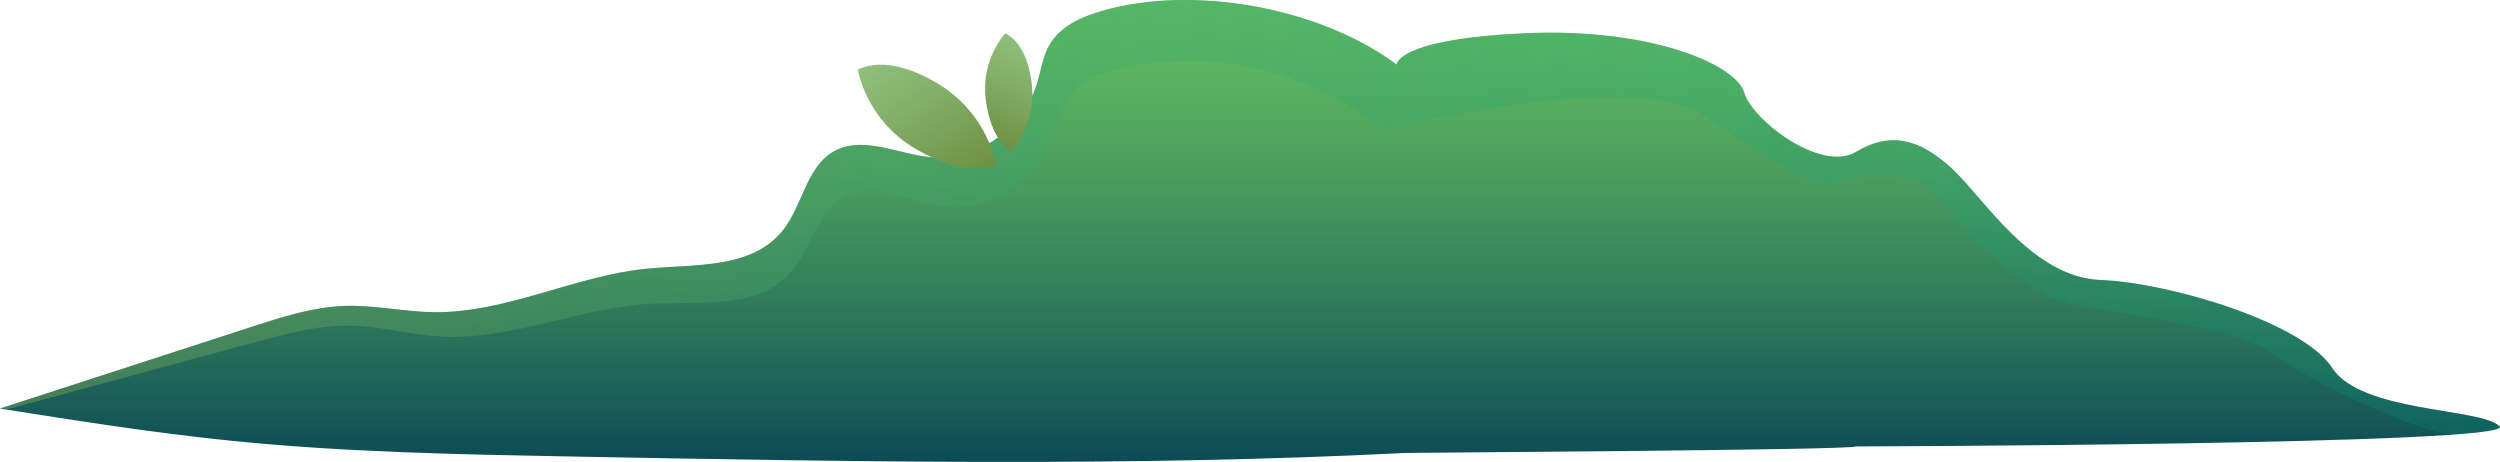
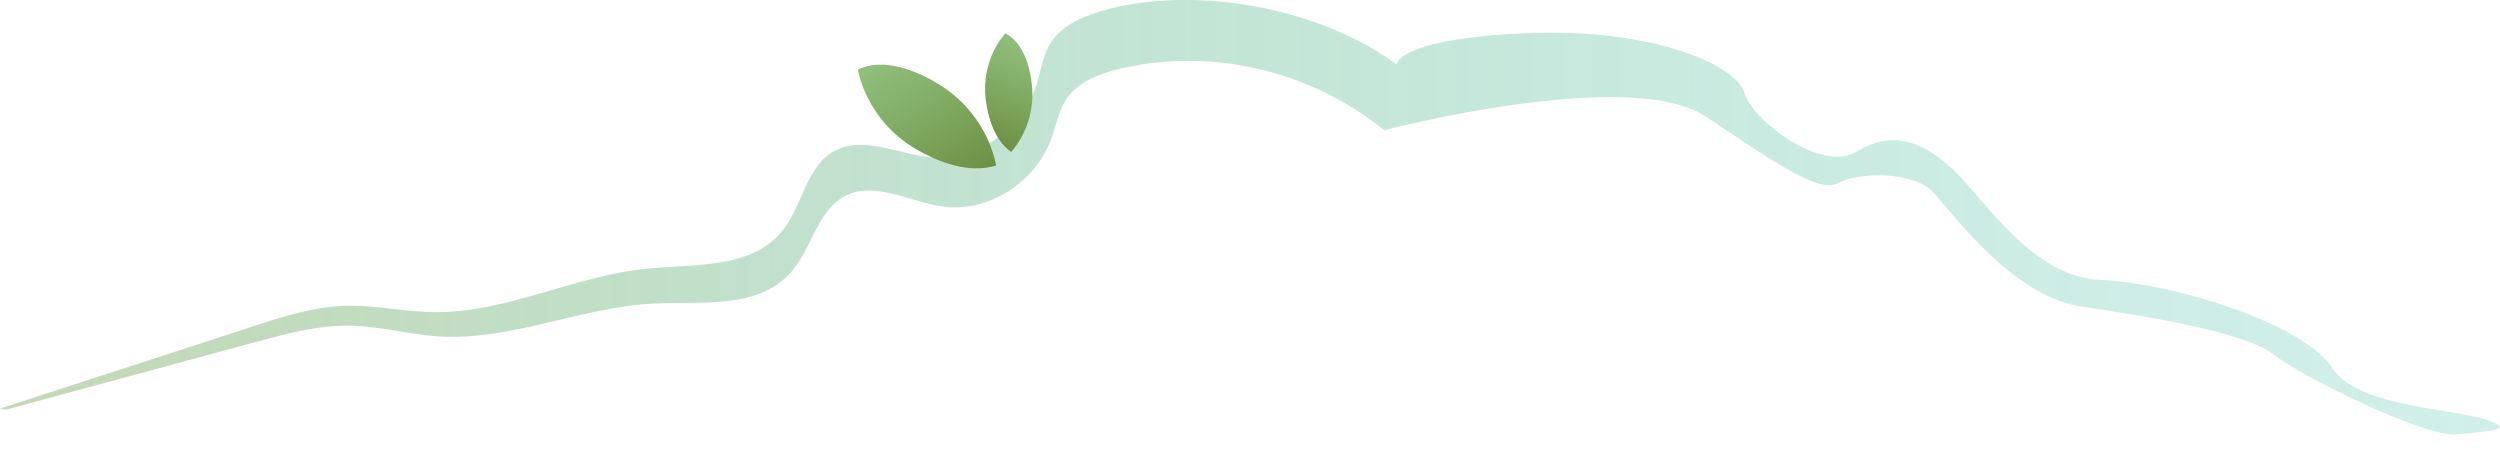
<svg xmlns="http://www.w3.org/2000/svg" xmlns:xlink="http://www.w3.org/1999/xlink" id="Layer_2" viewBox="0 0 474.95 87.75">
  <defs>
    <style>.cls-1{fill:url(#linear-gradient-2);}.cls-2{opacity:.45;}.cls-3{fill:url(#linear-gradient-3);}.cls-4{fill:url(#linear-gradient);}.cls-5{fill:url(#linear-gradient-4);}</style>
    <linearGradient id="linear-gradient" x1="237.47" y1="87.75" x2="237.47" y2="0" gradientUnits="userSpaceOnUse">
      <stop offset="0" stop-color="#0c4b56" />
      <stop offset=".29" stop-color="#2b745a" />
      <stop offset=".6" stop-color="#499b5d" />
      <stop offset=".85" stop-color="#5bb360" />
      <stop offset="1" stop-color="#62bc61" />
    </linearGradient>
    <linearGradient id="linear-gradient-2" x1="0" y1="41.27" x2="474.95" y2="41.27" gradientUnits="userSpaceOnUse">
      <stop offset="0" stop-color="#7ea85a" />
      <stop offset="0" stop-color="#7ca75a" stop-opacity=".99" />
      <stop offset=".34" stop-color="#47a76c" stop-opacity=".74" />
      <stop offset=".63" stop-color="#20a779" stop-opacity=".56" />
      <stop offset=".86" stop-color="#08a782" stop-opacity=".44" />
      <stop offset="1" stop-color="#00a785" stop-opacity=".4" />
    </linearGradient>
    <linearGradient id="linear-gradient-3" x1="-555.27" y1="807.41" x2="-540.58" y2="781.96" gradientTransform="translate(-268.03 -834.67) rotate(-61.98)" gradientUnits="userSpaceOnUse">
      <stop offset="0" stop-color="#6d9043" />
      <stop offset=".57" stop-color="#82ad66" />
      <stop offset="1" stop-color="#8fc07d" />
    </linearGradient>
    <linearGradient id="linear-gradient-4" x1="17.18" y1="295.13" x2="27.55" y2="277.18" gradientTransform="translate(122.05 -260.88) rotate(-9.55)" xlink:href="#linear-gradient-3" />
  </defs>
  <g id="Isolation_Mode">
    <g>
-       <path class="cls-4" d="m352.6,84.82c-.96.7-84.34,1.17-85.51,1.23-52.6,2.65-105.3,1.67-157.95.69-21.84-.41-43.71-.81-65.46-3.03-14.62-1.49-29.16-3.79-43.68-6.09,15.95-5.18,31.91-10.36,47.86-15.54,5.77-1.87,11.62-3.76,17.65-3.96,5.64-.18,11.25,1.12,16.89,1.19,13.78.18,26.75-6.91,40.47-8.26,9.23-.91,20.16.12,26.01-7.48,3.51-4.55,4.33-11.46,9.06-14.53,5.54-3.6,12.54.26,19.01.84,8.66.77,17.44-5.41,20.1-14.15.72-2.35,1.04-4.87,2.21-7.01,2.01-3.67,6.05-5.46,9.91-6.6,17.28-5.1,41.51-.78,56.17,10.15,0,0-.16-4.81,24.09-5.95s40.42,5.99,41.94,11.27,14.65,15.24,21.22,11.27,12.13-2.45,18.19,3.11,15.16,20.71,28.29,21.22,38.4,8.08,43.96,16.67,28.29,7.58,31.83,11.12-122.27,3.83-122.27,3.83Z" />
      <g class="cls-2">
        <path class="cls-1" d="m47.86,62.08C31.91,67.26,15.95,72.44,0,77.62c.41.06.82.13,1.22.19,15.83-4.29,31.66-8.58,47.49-12.87,5.85-1.58,11.78-3.18,17.81-3.07,5.65.1,11.18,1.68,16.82,2.04,13.75.87,27.03-5.57,40.8-6.23,9.26-.45,20.13,1.12,26.32-6.17,3.71-4.37,4.84-11.23,9.7-14.06,5.69-3.32,12.51.89,18.95,1.79,8.62,1.2,17.66-4.53,20.71-13.13.82-2.31,1.26-4.81,2.52-6.89,2.17-3.56,6.29-5.15,10.19-6.1,17.33-4.2,36.34.19,50.46,11.61,0,0,46.66-12.19,61.06-2.6,14.4,9.59,21.73,14.65,25.26,12.62,3.54-2.02,13.89-2.27,17.68,1.52,3.79,3.79,14.91,19.96,28.55,21.98,13.64,2.02,31.33,5.05,36.38,9.09,5.05,4.04,28.25,15.55,34.65,15.19,5.71-.43,8.9-.94,8.3-1.55-3.54-3.54-26.27-2.53-31.83-11.12-5.56-8.59-30.82-16.17-43.96-16.67-13.14-.51-22.23-15.66-28.29-21.22-6.06-5.55-11.62-7.08-18.19-3.11-6.57,3.97-19.71-5.99-21.22-11.27-1.52-5.28-17.68-12.4-41.94-11.27-21.57,1.01-23.83,4.93-24.06,5.78-.02.11-.03.17-.03.17-.92-.68-1.87-1.34-2.86-1.97-6.91-4.42-15.45-7.53-24.25-9.12-10.05-1.81-20.43-1.61-29.07.94-1.45.43-2.92.95-4.3,1.62-2.3,1.13-4.35,2.69-5.61,4.98-.58,1.07-.96,2.23-1.28,3.42-.32,1.19-.58,2.41-.94,3.58-2.66,8.74-11.45,14.92-20.11,14.15-.4-.04-.81-.09-1.22-.14-4.08-.59-8.32-2.2-12.23-2.21-1.96,0-3.83.39-5.56,1.52-2.66,1.73-4.09,4.67-5.45,7.72-1.06,2.37-2.08,4.82-3.61,6.81-2.56,3.32-6.09,5-10.03,5.9-.56.13-1.13.24-1.71.34-1.15.2-2.34.35-3.53.47-3.58.35-7.28.42-10.74.76-13.72,1.35-26.7,8.44-40.47,8.26-2.26-.03-4.51-.26-6.76-.51-3.37-.37-6.74-.8-10.13-.69-.75.02-1.51.08-2.25.15-2.8.28-5.55.88-8.28,1.63-2.39.65-4.76,1.41-7.11,2.18Z" />
      </g>
    </g>
    <path class="cls-3" d="m189.26,31.44c-5.16,1.59-10.96-.59-15.36-3.18-9.49-5.6-10.92-15.05-10.92-15.05,4.94-2.36,11.24.23,15.52,2.88,5.5,3.41,9.46,9,10.76,15.35" />
    <path class="cls-5" d="m192.1,28.87c-3.11-2.2-4.39-6.38-4.83-9.96-.95-7.71,3.72-12.58,3.72-12.58,3.44,1.75,4.7,6.39,5.06,9.92.46,4.54-.96,9.16-3.95,12.62" />
  </g>
</svg>